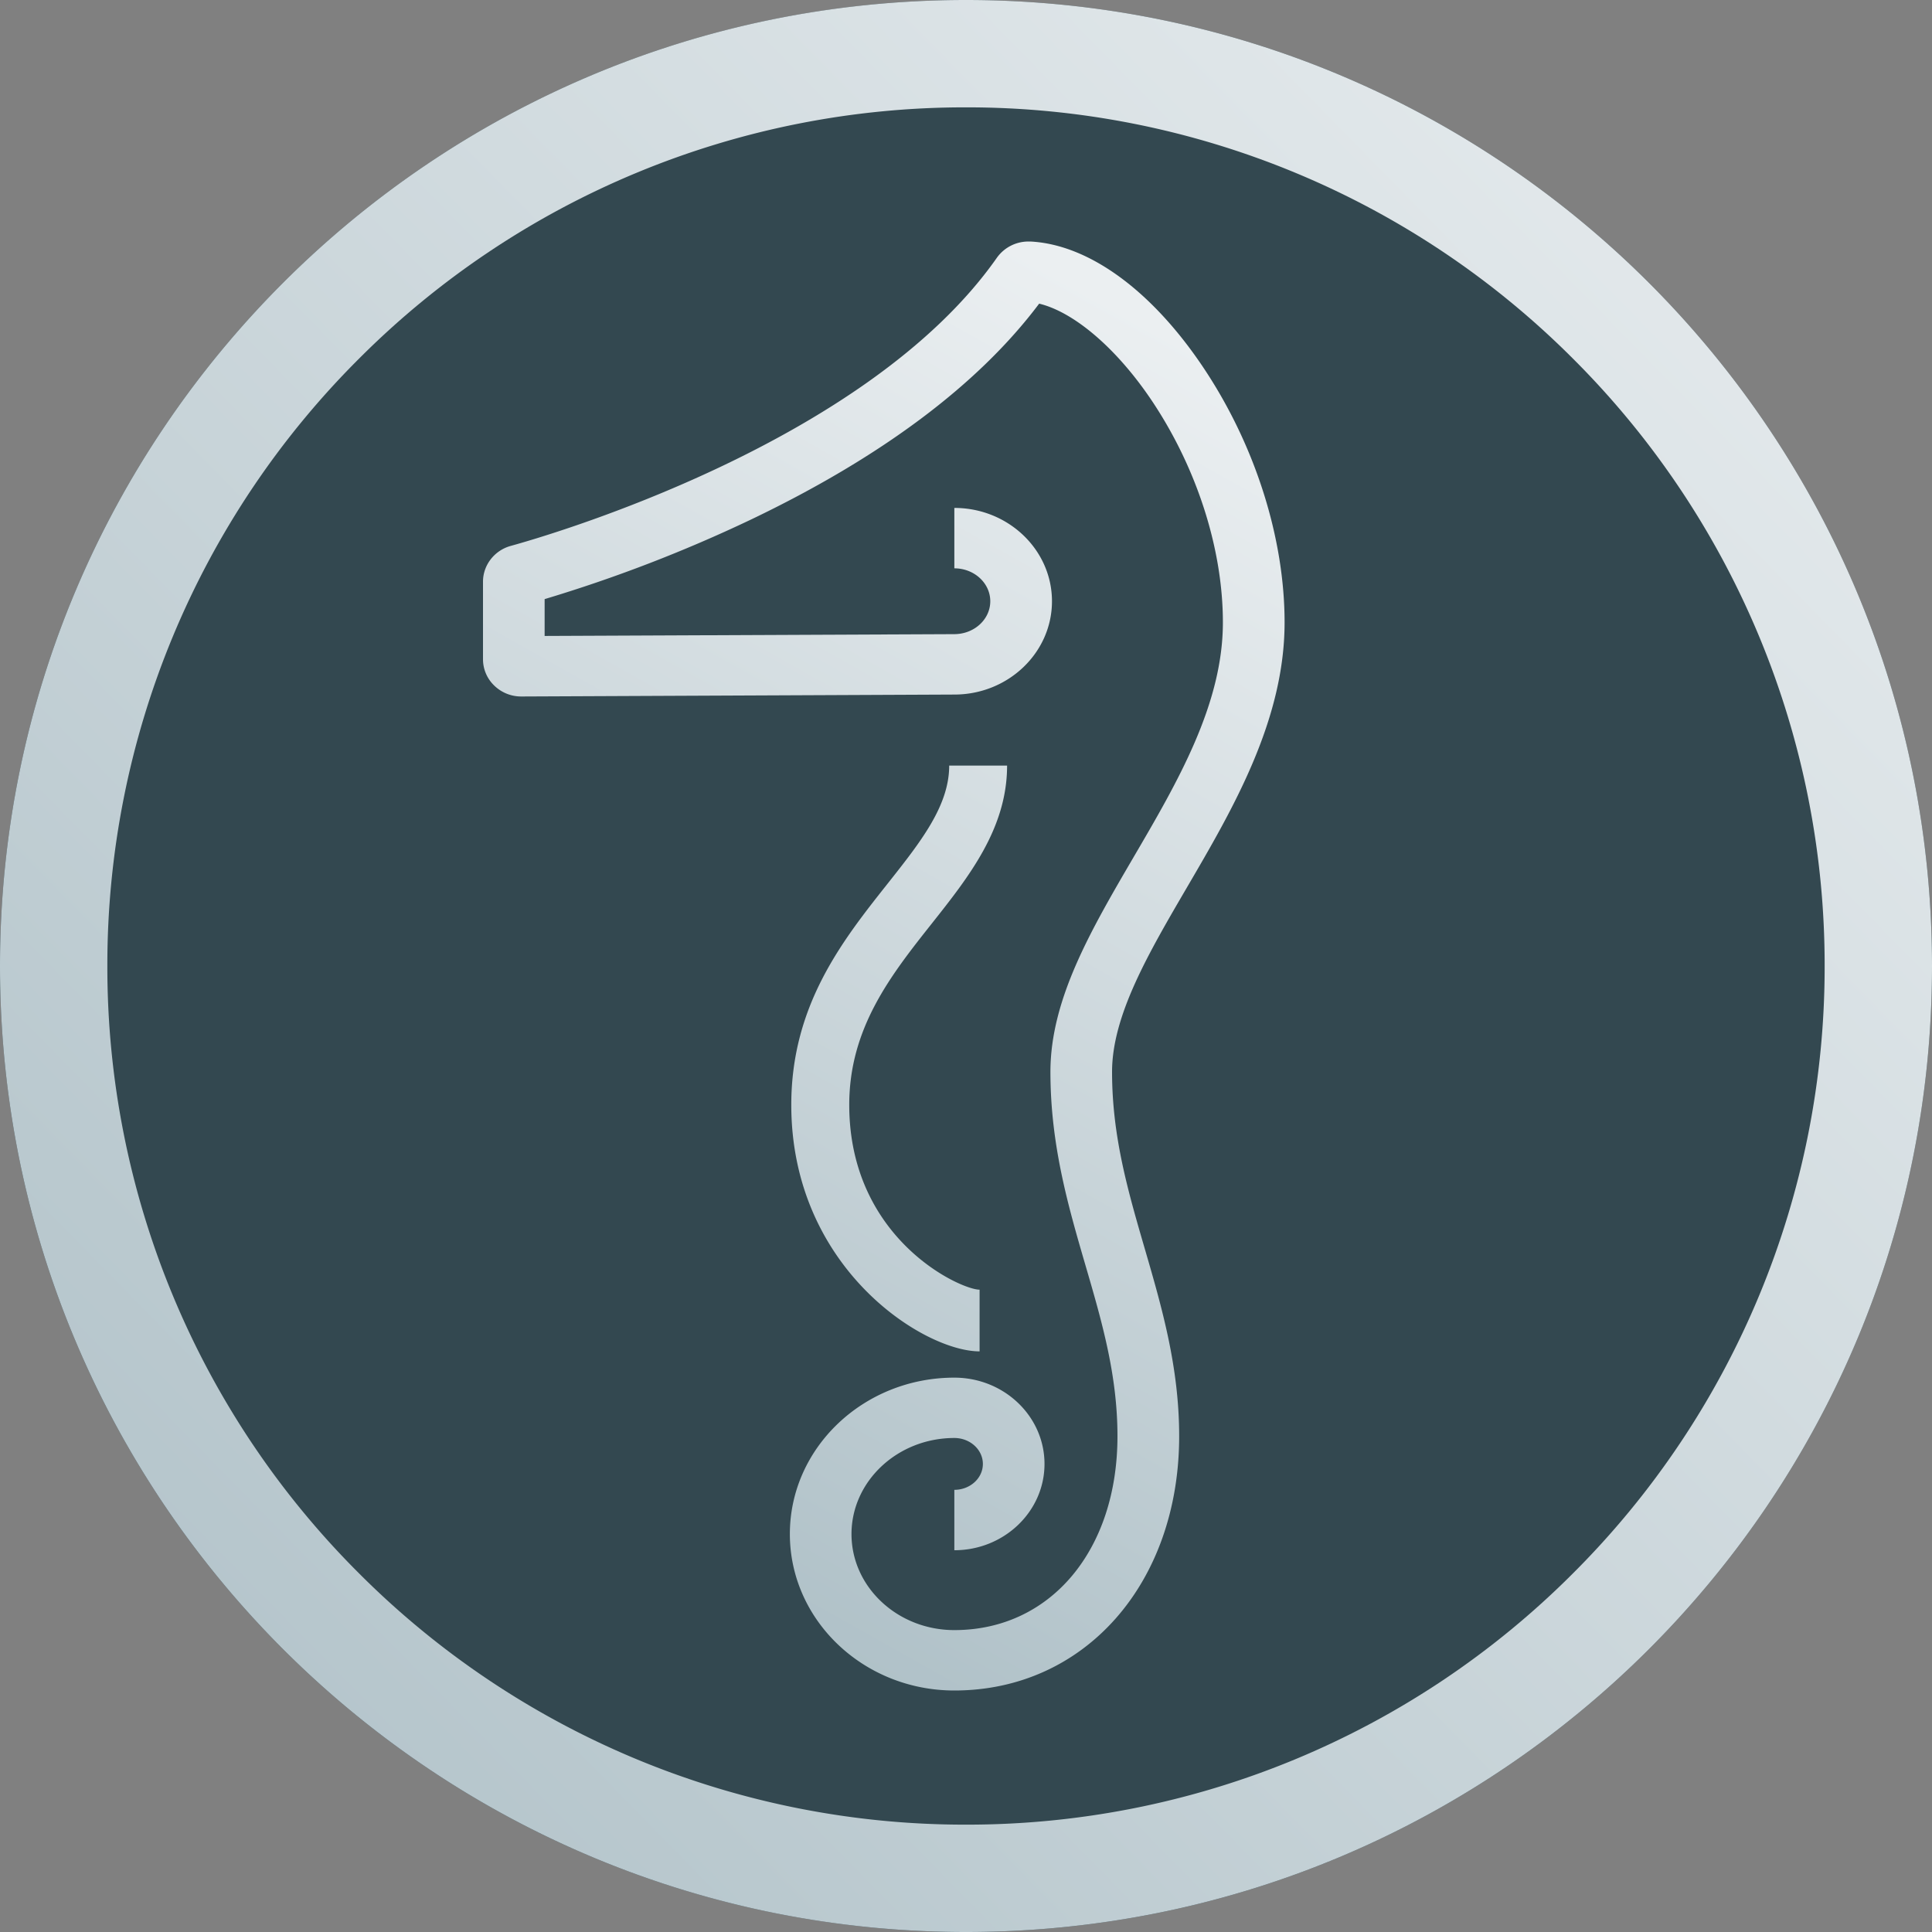
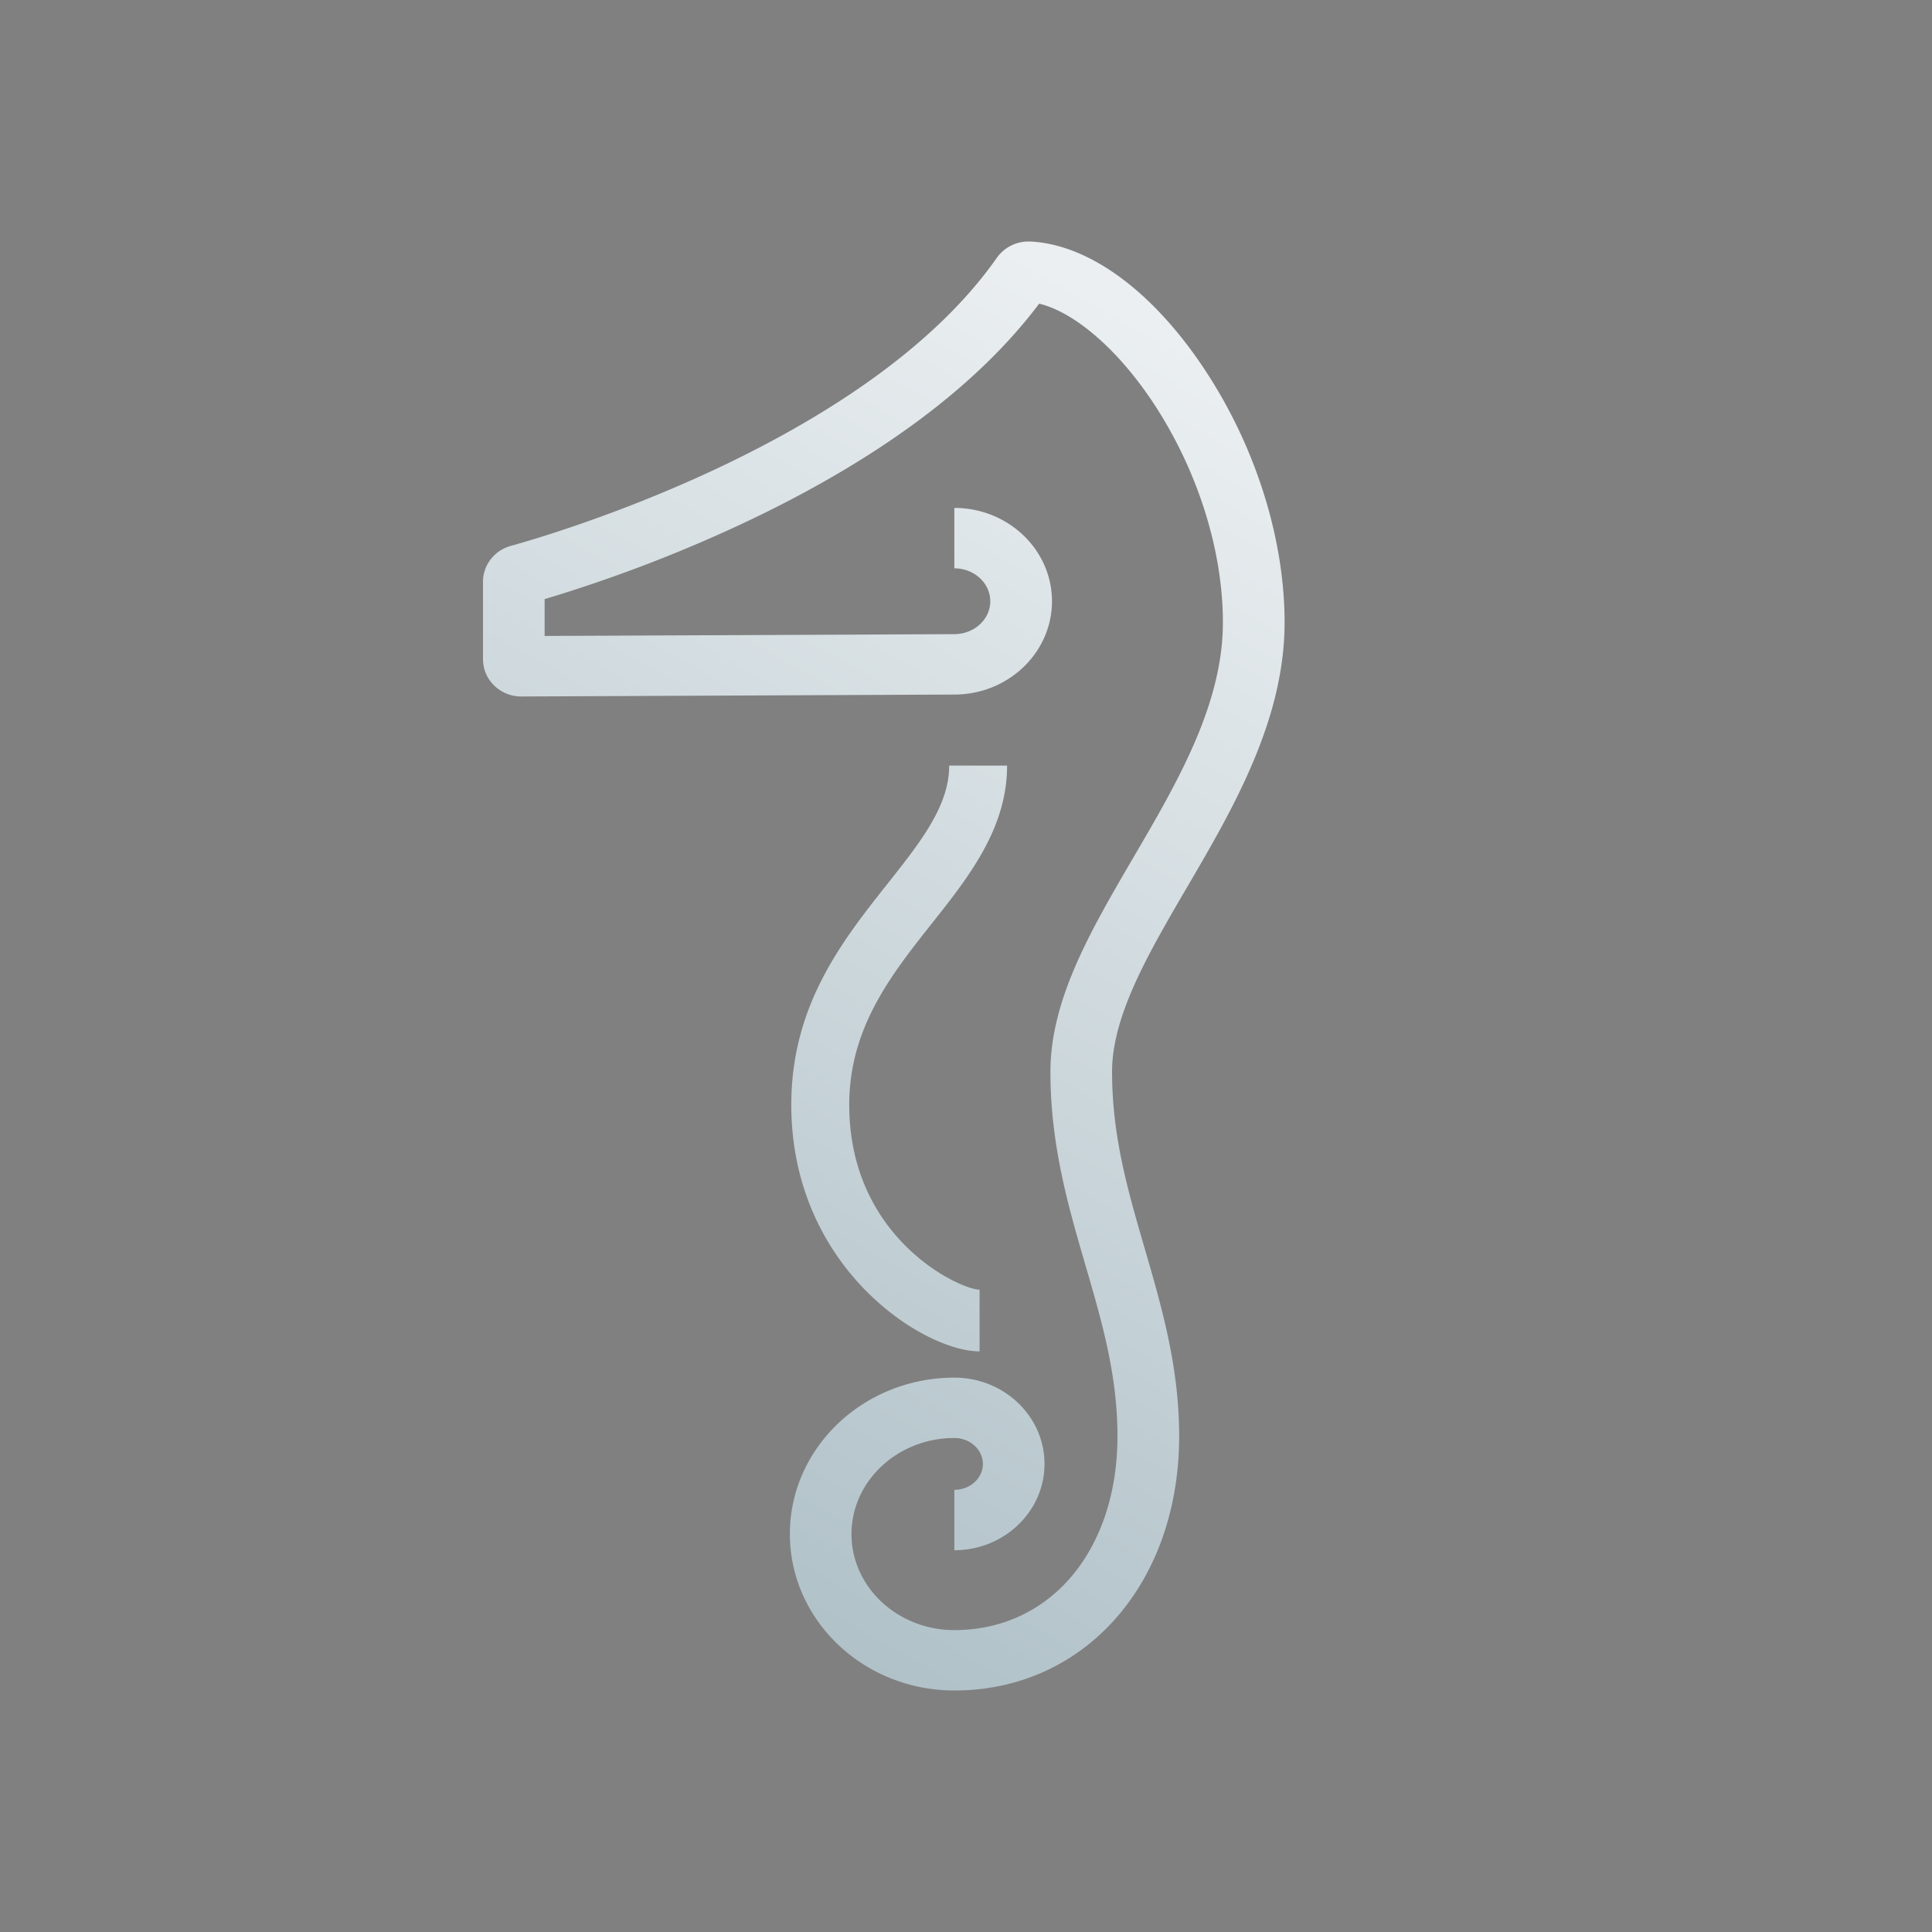
<svg xmlns="http://www.w3.org/2000/svg" width="30" height="30" viewBox="0 0 30 30">
  <rect x="0" y="0" width="30" height="30" fill="#808080" stroke="none" />
  <defs>
    <linearGradient x1="101.912%" y1="0%" x2="0%" y2="100%" id="ixlxw2n8ya">
      <stop stop-color="#EBEFF1" offset="0%" />
      <stop stop-color="#ADBFC6" offset="100%" />
    </linearGradient>
    <linearGradient x1="65.886%" y1="0%" x2="34.699%" y2="100%" id="sprc2ndpxb">
      <stop stop-color="#EBEFF1" offset="0%" />
      <stop stop-color="#ADBFC6" offset="100%" />
    </linearGradient>
  </defs>
  <g fill="none" fill-rule="evenodd">
-     <path d="M0 15c0 8.284 6.716 15 15 15 8.284 0 15-6.716 15-15 0-8.284-6.716-15-15-15C6.716 0 0 6.716 0 15z" fill="#334850" />
-     <path d="M0 15c0 8.284 6.716 15 15 15 8.284 0 15-6.716 15-15 0-8.284-6.716-15-15-15C6.716 0 0 6.716 0 15zM15 1.667a13.29 13.29 0 0 1 9.428 3.905A13.29 13.29 0 0 1 28.333 15a13.29 13.29 0 0 1-3.905 9.428A13.289 13.289 0 0 1 15 28.333a13.288 13.288 0 0 1-9.428-3.905A13.29 13.29 0 0 1 1.667 15a13.29 13.29 0 0 1 3.905-9.428A13.288 13.288 0 0 1 15 1.667" fill="url(#ixlxw2n8ya)" />
    <path d="M15.996 3.75c.914.045 1.901.768 2.708 1.985.79 1.192 1.243 2.624 1.243 3.93 0 1.523-.805 2.899-1.515 4.113-.598 1.024-1.164 1.99-1.164 2.866 0 1.004.248 1.853.51 2.753.261.898.532 1.826.532 2.904 0 2.288-1.469 3.949-3.491 3.949-1.409 0-2.554-1.09-2.554-2.43 0-1.339 1.145-2.428 2.554-2.428.772 0 1.4.6 1.4 1.34 0 .739-.628 1.34-1.4 1.34v-.938c.244 0 .443-.18.443-.402 0-.222-.199-.403-.443-.403-.88 0-1.597.67-1.597 1.492s.716 1.491 1.597 1.491c1.491 0 2.533-1.238 2.533-3.011 0-.947-.24-1.773-.495-2.647-.269-.922-.546-1.875-.546-3.01 0-1.125.627-2.197 1.29-3.332.683-1.167 1.388-2.374 1.388-3.647 0-1.13-.396-2.376-1.088-3.42-.546-.822-1.217-1.398-1.765-1.53-.944 1.257-2.452 2.386-4.486 3.358a22.5 22.5 0 0 1-3.193 1.23v.572l6.36-.028c.31 0 .56-.229.56-.511 0-.282-.25-.511-.558-.511v-.938c.836 0 1.516.65 1.516 1.449s-.68 1.449-1.516 1.449l-6.722.03h-.003a.598.598 0 0 1-.42-.17.566.566 0 0 1-.174-.408V9.032c0-.257.177-.485.43-.555.56-.154 5.525-1.588 7.549-4.474a.6.6 0 0 1 .517-.252zm-.358 8.138c0 .976-.593 1.725-1.167 2.45-.631.797-1.284 1.62-1.284 2.818 0 2.08 1.724 2.87 2.024 2.87v.958c-.874 0-2.924-1.302-2.924-3.828 0-1.547.795-2.55 1.496-3.435.513-.648.956-1.207.956-1.833h.9z" fill="url(#sprc2ndpxb)" />
  </g>
</svg>